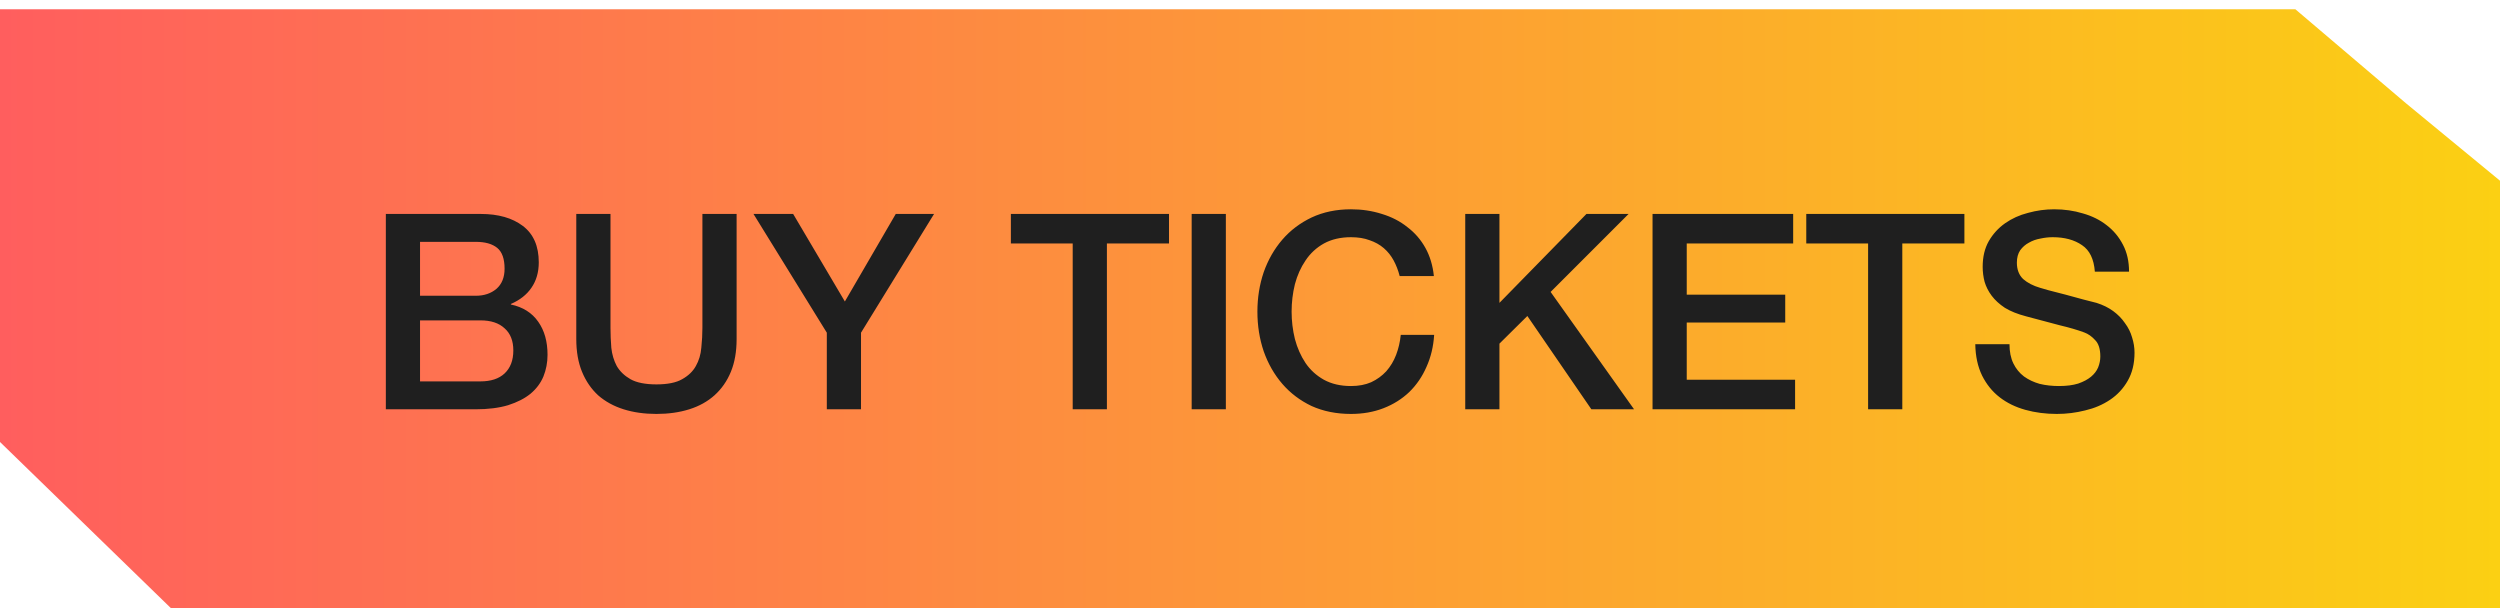
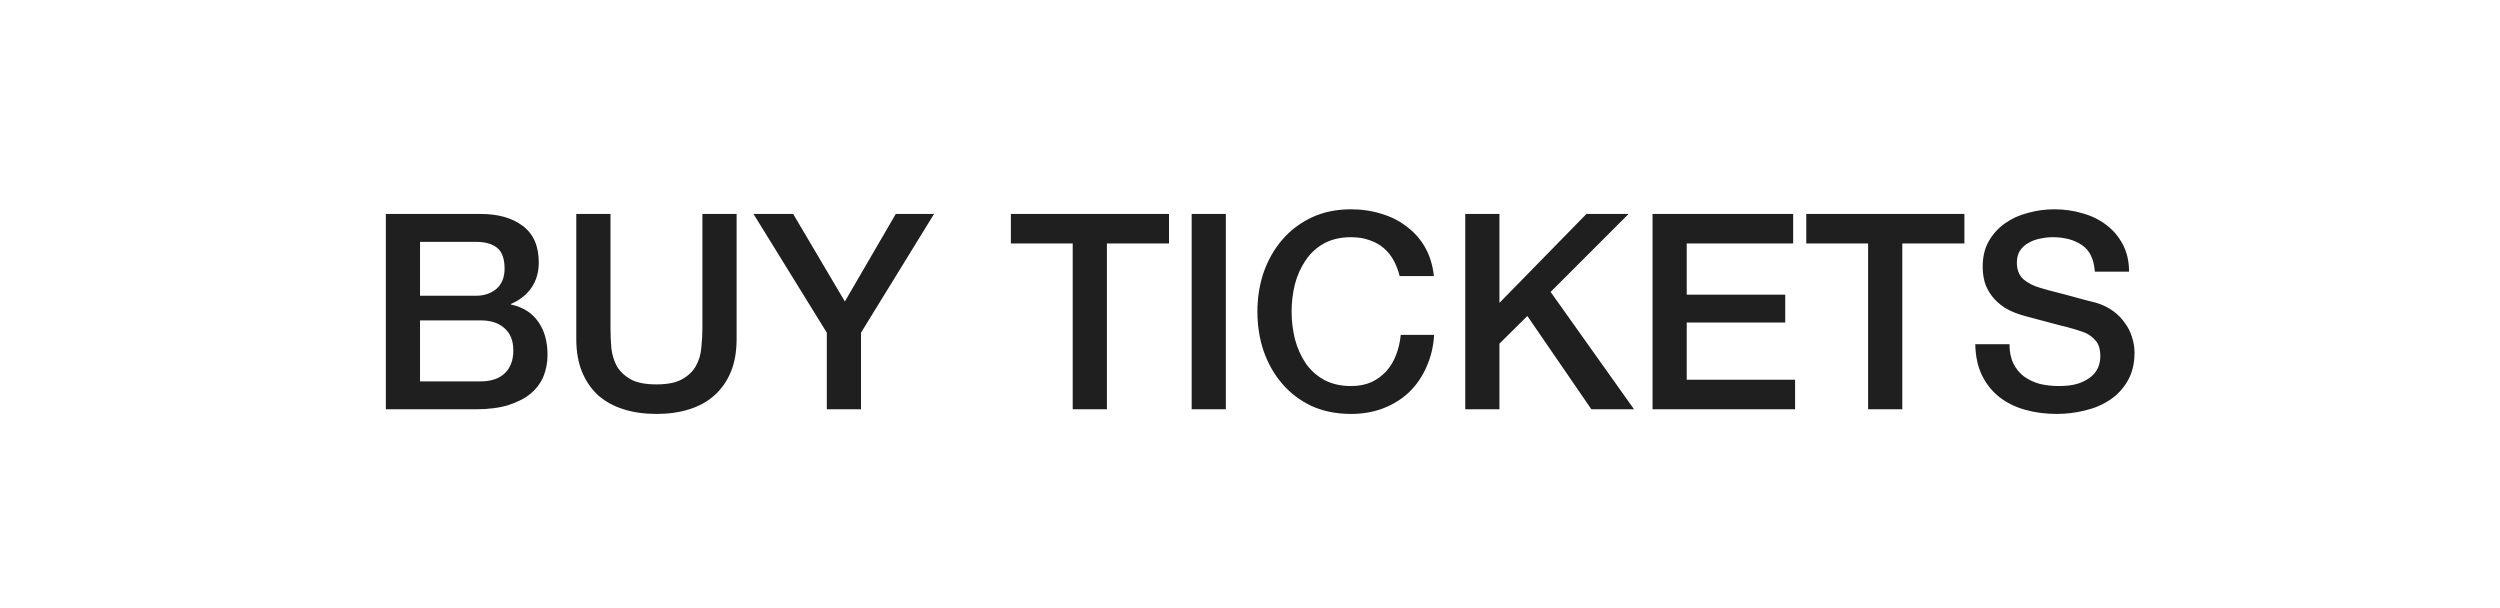
<svg xmlns="http://www.w3.org/2000/svg" width="226" height="55" viewBox="0 0 226 55" fill="none">
-   <path d="M226 55H15.475L0 39.955V0.837H207.5L217.5 9.337L226 16.337L226 55Z" fill="url(#paint0_linear_65_437)" />
  <path d="M37.971 26.736H43.017C43.759 26.736 44.377 26.53 44.872 26.118C45.366 25.689 45.614 25.079 45.614 24.287C45.614 23.397 45.391 22.77 44.946 22.408C44.501 22.045 43.858 21.863 43.017 21.863H37.971V26.736ZM34.88 19.341H43.462C45.045 19.341 46.315 19.703 47.271 20.429C48.227 21.154 48.705 22.251 48.705 23.718C48.705 24.609 48.483 25.376 48.038 26.019C47.609 26.645 46.99 27.132 46.183 27.478V27.527C47.271 27.758 48.095 28.278 48.656 29.085C49.217 29.877 49.497 30.875 49.497 32.078C49.497 32.771 49.373 33.422 49.126 34.032C48.879 34.626 48.491 35.145 47.963 35.59C47.436 36.019 46.76 36.365 45.935 36.629C45.111 36.876 44.13 37 42.992 37H34.88V19.341ZM37.971 34.477H43.437C44.377 34.477 45.103 34.238 45.614 33.76C46.141 33.265 46.405 32.573 46.405 31.682C46.405 30.808 46.141 30.141 45.614 29.679C45.103 29.201 44.377 28.962 43.437 28.962H37.971V34.477ZM52.096 19.341H55.188V29.63C55.188 30.223 55.213 30.825 55.262 31.435C55.328 32.045 55.493 32.598 55.757 33.092C56.037 33.57 56.449 33.966 56.993 34.279C57.554 34.593 58.337 34.749 59.343 34.749C60.349 34.749 61.124 34.593 61.668 34.279C62.228 33.966 62.641 33.57 62.904 33.092C63.185 32.598 63.35 32.045 63.399 31.435C63.465 30.825 63.498 30.223 63.498 29.63V19.341H66.59V30.644C66.59 31.781 66.417 32.771 66.07 33.612C65.724 34.453 65.229 35.161 64.586 35.739C63.96 36.299 63.201 36.72 62.311 37C61.42 37.28 60.431 37.42 59.343 37.42C58.255 37.42 57.265 37.28 56.375 37C55.485 36.72 54.718 36.299 54.075 35.739C53.448 35.161 52.962 34.453 52.616 33.612C52.269 32.771 52.096 31.781 52.096 30.644V19.341ZM74.744 30.075L68.115 19.341H71.701L76.376 27.255L80.976 19.341H84.439L77.835 30.075V37H74.744V30.075ZM91.383 19.341H105.678V22.012H100.064V37H96.972V22.012H91.383V19.341ZM107.726 19.341H110.817V37H107.726V19.341ZM126.53 24.955C126.399 24.444 126.217 23.974 125.986 23.545C125.755 23.117 125.459 22.746 125.096 22.432C124.733 22.119 124.304 21.88 123.81 21.715C123.332 21.534 122.771 21.443 122.128 21.443C121.188 21.443 120.372 21.633 119.679 22.012C119.003 22.391 118.451 22.902 118.022 23.545C117.594 24.172 117.272 24.889 117.058 25.697C116.86 26.505 116.761 27.329 116.761 28.17C116.761 29.011 116.86 29.836 117.058 30.644C117.272 31.452 117.594 32.177 118.022 32.82C118.451 33.447 119.003 33.95 119.679 34.329C120.372 34.708 121.188 34.898 122.128 34.898C122.821 34.898 123.431 34.782 123.958 34.551C124.486 34.304 124.939 33.974 125.319 33.562C125.698 33.133 125.995 32.639 126.209 32.078C126.423 31.518 126.563 30.916 126.629 30.273H129.647C129.581 31.328 129.35 32.292 128.954 33.166C128.575 34.04 128.056 34.799 127.396 35.442C126.737 36.068 125.962 36.555 125.071 36.901C124.181 37.247 123.2 37.42 122.128 37.42C120.809 37.42 119.622 37.181 118.566 36.703C117.528 36.209 116.646 35.541 115.92 34.7C115.195 33.859 114.634 32.878 114.238 31.757C113.859 30.635 113.669 29.44 113.669 28.17C113.669 26.917 113.859 25.73 114.238 24.609C114.634 23.488 115.195 22.507 115.92 21.666C116.646 20.825 117.528 20.157 118.566 19.662C119.622 19.168 120.809 18.92 122.128 18.92C123.117 18.92 124.049 19.061 124.923 19.341C125.797 19.605 126.563 20 127.223 20.528C127.899 21.039 128.443 21.666 128.855 22.408C129.268 23.15 129.523 23.999 129.622 24.955H126.53ZM132.458 19.341H135.55V27.379L143.415 19.341H147.224L140.175 26.39L147.719 37H143.86L138.073 28.566L135.55 31.064V37H132.458V19.341ZM149.39 19.341H162.102V22.012H152.481V26.637H161.385V29.16H152.481V34.329H162.276V37H149.39V19.341ZM163.287 19.341H177.582V22.012H171.968V37H168.876V22.012H163.287V19.341ZM181.658 31.114C181.658 31.79 181.773 32.367 182.004 32.845C182.235 33.323 182.556 33.719 182.968 34.032C183.381 34.329 183.851 34.551 184.378 34.7C184.922 34.832 185.508 34.898 186.134 34.898C186.81 34.898 187.387 34.824 187.866 34.675C188.344 34.51 188.731 34.304 189.028 34.057C189.325 33.809 189.539 33.529 189.671 33.216C189.803 32.886 189.869 32.556 189.869 32.227C189.869 31.55 189.712 31.056 189.399 30.743C189.102 30.413 188.772 30.182 188.41 30.05C187.783 29.819 187.049 29.605 186.208 29.407C185.384 29.193 184.362 28.921 183.142 28.591C182.383 28.393 181.748 28.137 181.237 27.824C180.742 27.494 180.347 27.132 180.05 26.736C179.753 26.34 179.539 25.92 179.407 25.474C179.291 25.029 179.234 24.576 179.234 24.114C179.234 23.224 179.415 22.457 179.778 21.814C180.157 21.154 180.652 20.61 181.262 20.182C181.872 19.753 182.564 19.44 183.339 19.242C184.114 19.027 184.898 18.92 185.689 18.92C186.612 18.92 187.478 19.044 188.286 19.291C189.11 19.522 189.828 19.877 190.438 20.355C191.064 20.833 191.559 21.427 191.922 22.136C192.284 22.828 192.466 23.636 192.466 24.559H189.374C189.292 23.422 188.904 22.622 188.212 22.16C187.519 21.682 186.637 21.443 185.565 21.443C185.203 21.443 184.832 21.484 184.452 21.567C184.073 21.633 183.727 21.756 183.414 21.938C183.1 22.103 182.837 22.333 182.622 22.63C182.424 22.927 182.325 23.298 182.325 23.743C182.325 24.37 182.515 24.864 182.894 25.227C183.29 25.573 183.801 25.837 184.428 26.019C184.494 26.035 184.749 26.109 185.194 26.241C185.656 26.357 186.167 26.488 186.728 26.637C187.288 26.785 187.833 26.934 188.36 27.082C188.904 27.214 189.292 27.313 189.523 27.379C190.1 27.56 190.603 27.808 191.031 28.121C191.46 28.434 191.815 28.797 192.095 29.209C192.392 29.605 192.606 30.034 192.738 30.495C192.886 30.957 192.961 31.419 192.961 31.88C192.961 32.87 192.754 33.719 192.342 34.428C191.946 35.12 191.419 35.689 190.759 36.134C190.1 36.58 189.35 36.901 188.509 37.099C187.668 37.313 186.81 37.42 185.936 37.42C184.931 37.42 183.982 37.297 183.092 37.05C182.202 36.802 181.427 36.423 180.767 35.912C180.108 35.401 179.58 34.749 179.184 33.958C178.789 33.15 178.582 32.202 178.566 31.114H181.658Z" fill="#1F1F1F" />
  <defs>
    <linearGradient id="paint0_linear_65_437" x1="226" y1="27.919" x2="0" y2="27.919" gradientUnits="userSpaceOnUse">
      <stop stop-color="#FBD013" />
      <stop offset="1" stop-color="#FF5E5E" />
    </linearGradient>
  </defs>
</svg>